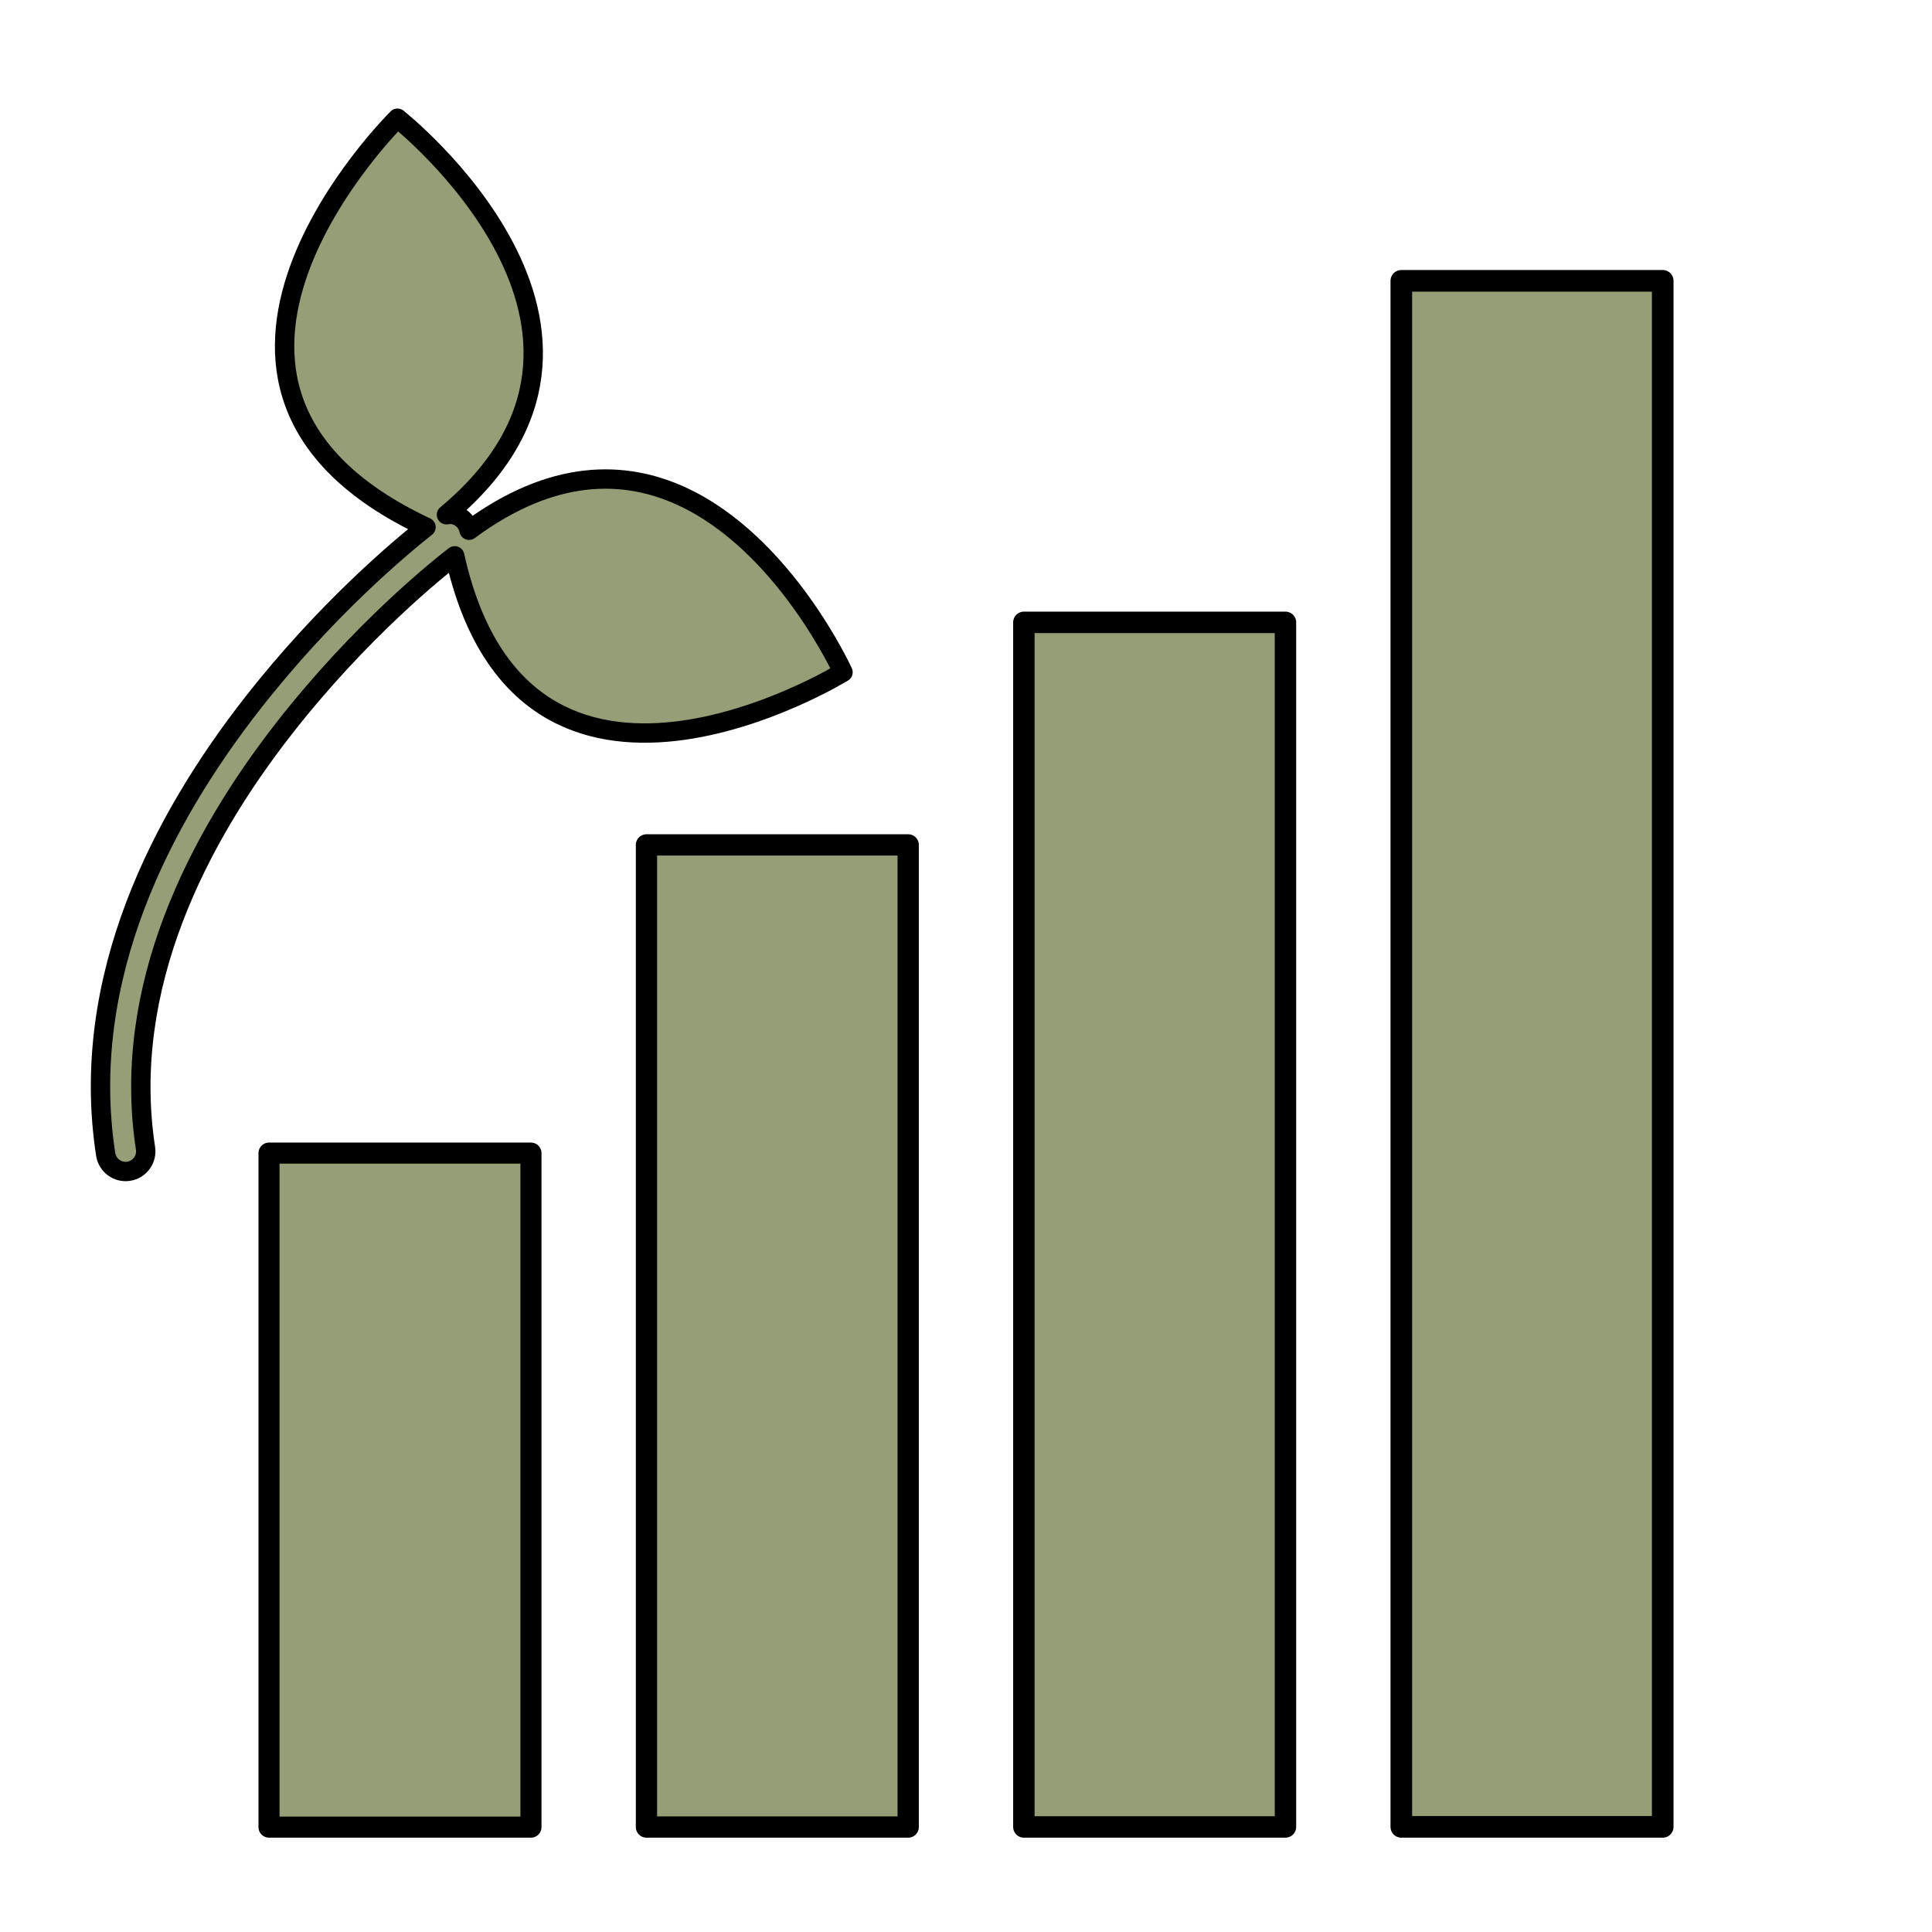
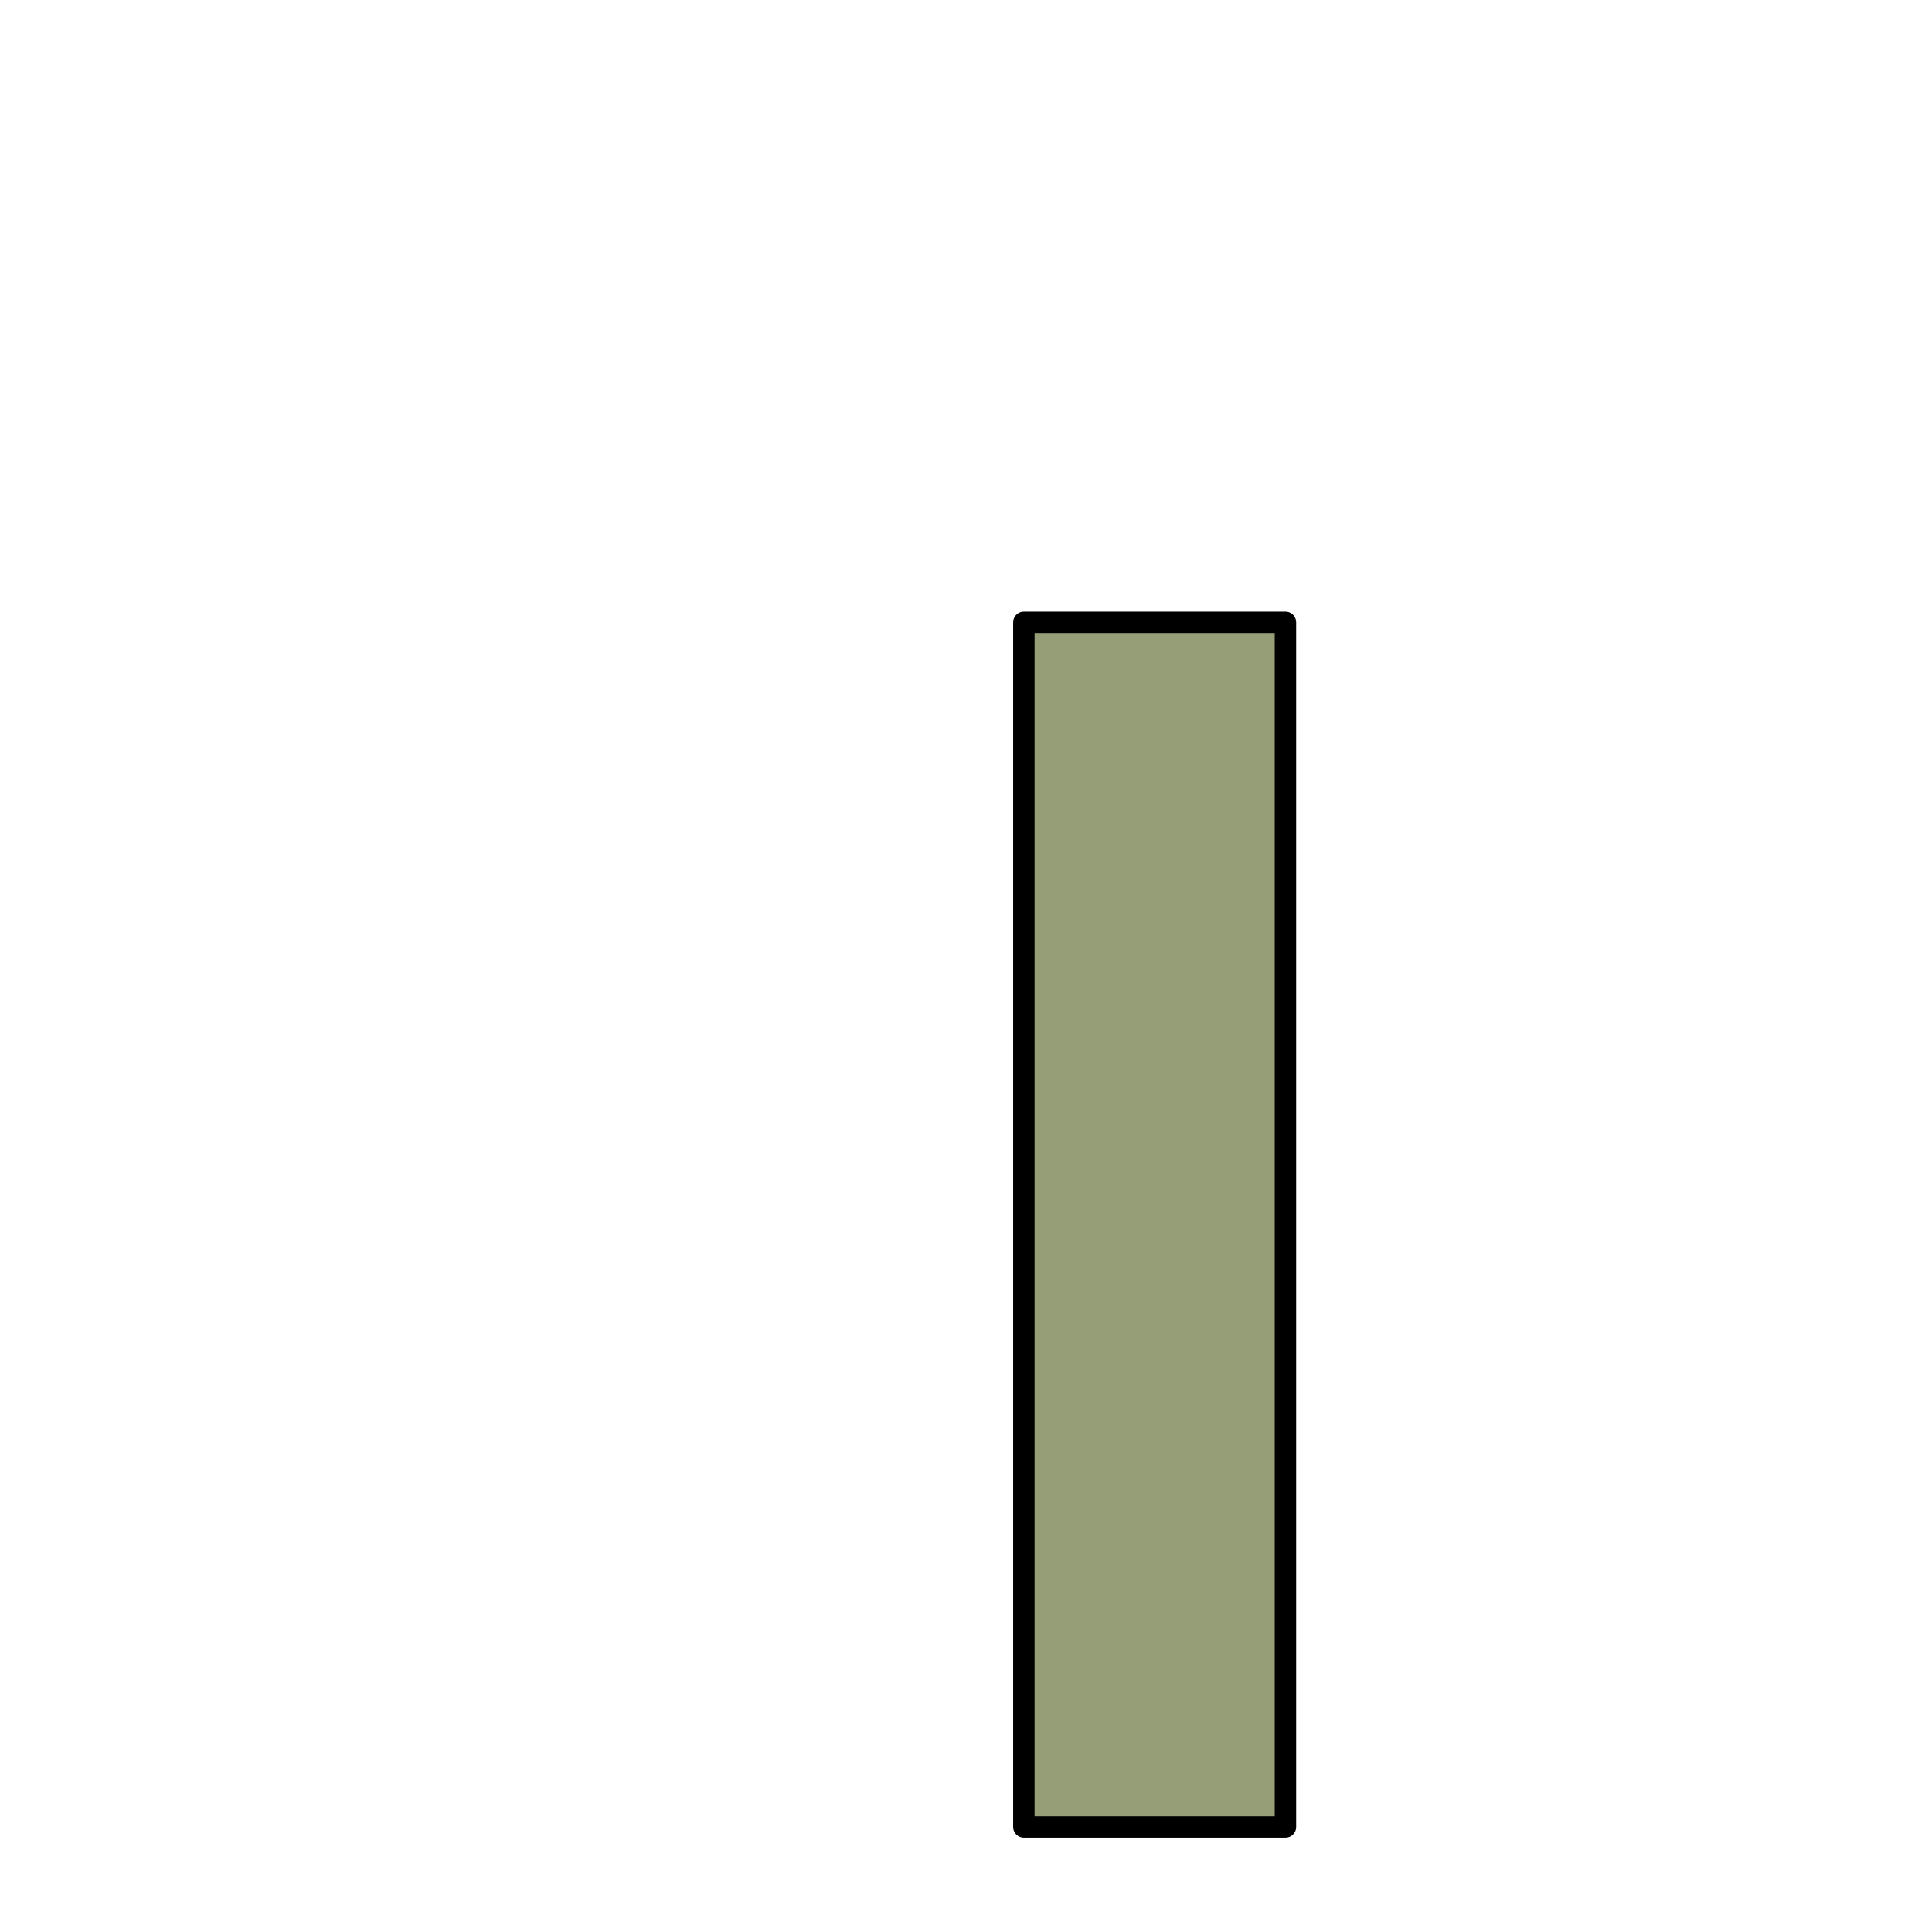
<svg xmlns="http://www.w3.org/2000/svg" width="512" height="512" viewBox="0 0 512 512" version="1.1" id="svg1">
  <defs id="defs1" />
  <g id="layer1">
    <g id="g8" transform="translate(43.5)">
-       <rect style="opacity:1;fill:#959e77;fill-opacity:1;stroke:#000000;stroke-width:5.58;stroke-linecap:round;stroke-linejoin:round;stroke-dasharray:none;paint-order:stroke fill markers" id="rect8" width="69.42" height="178.626" x="27.79" y="305.584" ry="0" />
-       <rect style="fill:#959e77;fill-opacity:1;stroke:#000000;stroke-width:5.64;stroke-linecap:round;stroke-linejoin:round;stroke-dasharray:none;paint-order:stroke fill markers" id="rect8-1" width="69.36" height="260.271" x="127.82" y="223.909" ry="0" />
      <rect style="fill:#959e77;fill-opacity:1;stroke:#000000;stroke-width:5.677;stroke-linecap:round;stroke-linejoin:round;stroke-dasharray:none;paint-order:stroke fill markers" id="rect8-1-7" width="69.323" height="319.232" x="227.838" y="164.929" ry="0" />
-       <rect style="fill:#959e77;fill-opacity:1;stroke:#000000;stroke-width:5.728;stroke-linecap:round;stroke-linejoin:round;stroke-dasharray:none;paint-order:stroke fill markers" id="rect8-1-7-9" width="69.272" height="409.715" x="327.864" y="74.421" ry="0" />
    </g>
-     <path d="m 105.332,31.33 c 0,0 -72.095,71.016 7.566,108.37 -6.595,5.213 -26.521,21.762 -46.089,46.837 -23.651,30.307 -46.018,72.535 -38.8,119.396 0.449,2.915 3.175,4.914 6.09,4.465 2.915,-0.449 4.914,-3.175 4.465,-6.09 -6.562,-42.597 13.97,-82.121 36.663,-111.201 20.284,-25.993 40.919,-42.442 45.278,-45.808 18.378,82.867 102.899,30.858 102.899,30.858 0,0 -15.442,-34.035 -42.673,-46.611 -15.302,-7.067 -34.328,-7.354 -56.428,8.979 -0.156,-0.757 -0.475,-1.471 -0.934,-2.093 -0.845,-1.136 -2.106,-1.891 -3.507,-2.097 -0.515,-0.049 -1.035,-0.023 -1.542,0.078 C 176.78,87.622 105.332,31.33 105.332,31.33 Z" style="display:inline;opacity:1;fill:#959e77;fill-opacity:1;stroke:#000000;stroke-width:5.13;stroke-linecap:round;stroke-linejoin:round;stroke-dasharray:none;paint-order:stroke fill markers" id="path6" />
  </g>
</svg>